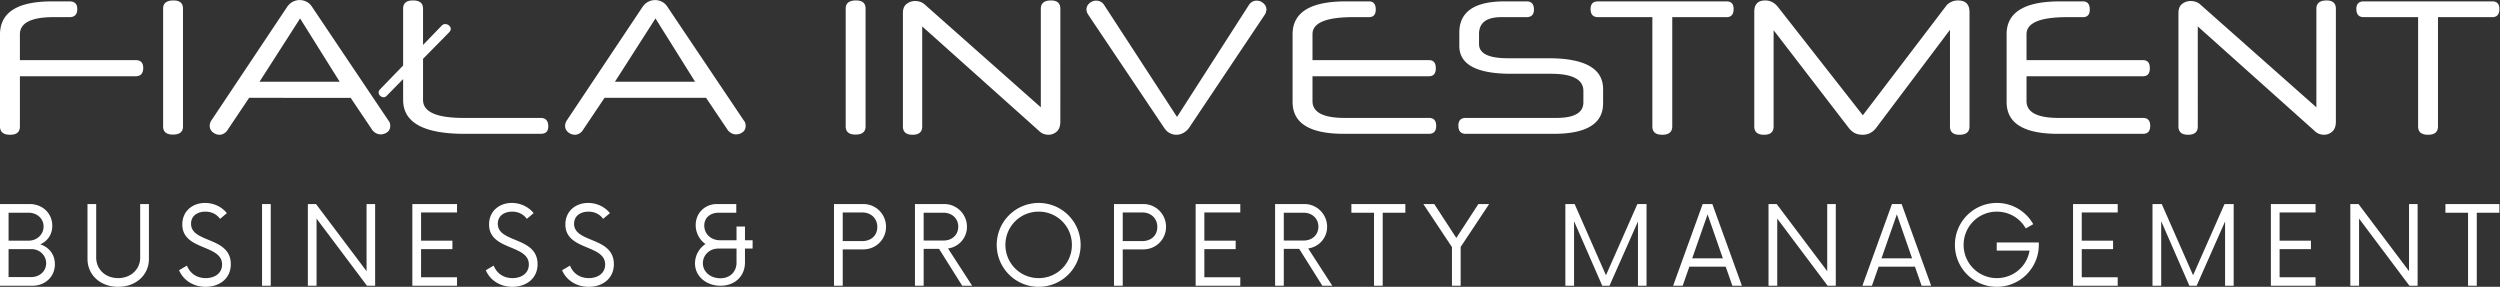
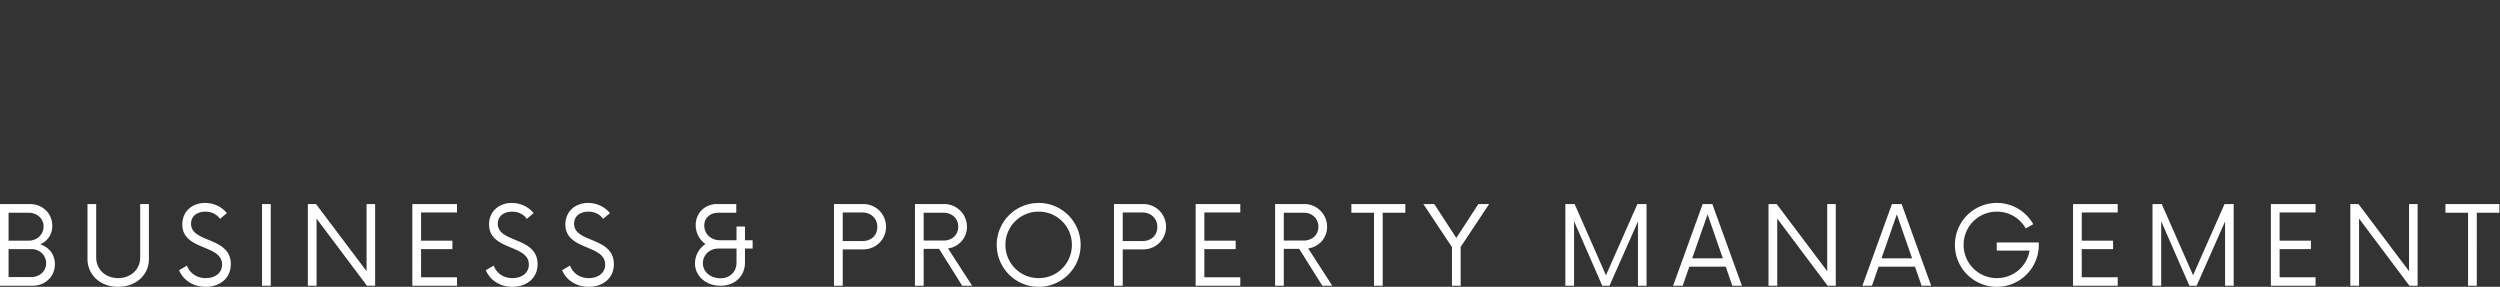
<svg xmlns="http://www.w3.org/2000/svg" viewBox="0 0 416 47.729" height="47.729" width="416" xml:space="preserve" id="svg2" version="1.1">
  <rect x="0" y="0" width="416" height="47.729" fill="#333333" stroke="none" />
  <g transform="matrix(1.333 0 0 -1.333 0 47.729)" id="g10">
    <g id="g12" fill="#fff" fill-opacity="1" fill-rule="nonzero" stroke="none">
-       <path id="path14" d="M2.484 26.289v-6.266c0-.695-.402-1.039-1.207-1.039-.851 0-1.277.344-1.277 1.039v11.469c0 2.758 2.16 4.14 6.48 4.14h2.2c.644 0 .968-.316.968-.949 0-.676-.324-1.016-.968-1.016H6.715c-2.82 0-4.231-.718-4.231-2.152V28.3h14.45c.628 0 .945-.324.945-.968 0-.696-.317-1.043-.945-1.043zm20.36-6.266c0-.68-.418-1.016-1.254-1.016-.817 0-1.227.336-1.227 1.016v14.711c0 .676.434 1.016 1.301 1.016.785 0 1.18-.34 1.18-1.016zm9.554 5.582h10.004l-4.941 7.898-5.063-7.898m11.375-2.012H31.098l-2.743-4.09a1.22 1.22 0 00-.449-.39 1.092 1.092 0 00-.472-.129c-.332 0-.625.105-.875.316a.995.995 0 00-.379.793c0 .207.054.41.164.614l9.484 14.214c.203.301.445.52.723.664.273.141.562.211.863.211.297 0 .586-.07.863-.211.274-.144.508-.363.696-.664l9.531-14.187a.786.786 0 00.176-.344c.023-.121.035-.219.035-.297 0-.332-.121-.59-.363-.781a1.394 1.394 0 00-.864-.281c-.16 0-.328.043-.508.129a1.411 1.411 0 00-.488.39zm14.215-4.492c-5.109 0-7.664 1.41-7.664 4.231v11.402c0 .676.41 1.016 1.231 1.016.836 0 1.254-.34 1.254-1.016V23.332c0-1.497 1.687-2.247 5.058-2.247h9.625c.633 0 .949-.351.949-1.062 0-.617-.316-.922-.949-.922h-9.504m-9.75 4.715a.482.482 0 00-.343-.149.616.616 0 00-.434.18.565.565 0 00-.195.426c0 .133.062.266.187.391l7.707 7.961a.57.57 0 00.414.175.788.788 0 00.254-.043.69.69 0 00.223-.129.8.8 0 00.156-.187.44.44 0 00.063-.234c0-.153-.067-.293-.2-.43zm28.528 1.789H86.77l-4.946 7.898-5.058-7.898m11.375-2.012H75.465l-2.746-4.09a1.197 1.197 0 00-.449-.39 1.068 1.068 0 00-.473-.129c-.328 0-.621.105-.875.316-.25.215-.379.477-.379.793 0 .207.059.41.168.614l9.484 14.214c.203.301.446.52.719.664a1.874 1.874 0 001.727 0c.277-.144.507-.363.699-.664l9.531-14.187a.786.786 0 00.176-.344c.023-.121.035-.219.035-.297 0-.332-.121-.59-.367-.781a1.373 1.373 0 00-.863-.281c-.157 0-.329.043-.508.129-.18.086-.344.215-.485.39zm19.91-3.57c0-.68-.418-1.016-1.254-1.016-.817 0-1.227.336-1.227 1.016v14.711c0 .676.434 1.016 1.301 1.016.785 0 1.18-.34 1.18-1.016zm24.312.59c0-.551-.148-.961-.449-1.231a1.528 1.528 0 00-1.039-.398c-.191 0-.387.035-.594.105a1.466 1.466 0 00-.566.368l-14.594 13.05V20.023c0-.695-.398-1.039-1.203-1.039s-1.207.344-1.207 1.039v14.164c0 .523.156.898.473 1.137.316.234.664.355 1.039.355.222 0 .441-.035.664-.109.218-.07.418-.192.59-.363l14.449-12.797v12.3c0 .692.426 1.04 1.277 1.04.774 0 1.16-.348 1.16-1.04zm14.567.594l8.941 13.925c.125.207.274.356.449.453.172.094.356.141.543.141.317 0 .598-.109.852-.332.254-.219.379-.488.379-.805-.016-.078-.035-.172-.059-.281a.785.785 0 00-.133-.308l-9.433-14.094a2.151 2.151 0 00-.735-.688 1.794 1.794 0 00-1.726-.023c-.266.14-.504.371-.707.687l-9.461 14.094c-.141.219-.215.434-.215.637 0 .316.129.582.379.793.254.215.535.32.851.32.176 0 .352-.043.532-.129.183-.09.336-.234.461-.437zm16.91 7.093h14.543c.57 0 .851-.34.851-1.015 0-.664-.281-.996-.851-.996H163.84v-3.098c0-1.402 1.34-2.106 4.019-2.106h10.524c.601 0 .898-.328.898-.992 0-.66-.297-.992-.898-.992h-10.617c-4.274 0-6.411 1.324-6.411 3.973v8.465c0 1.355.555 2.378 1.657 3.062 1.105.688 2.765 1.031 4.988 1.031h2.887c.566 0 .851-.34.851-1.019 0-.629-.285-.946-.851-.946h-1.938c-3.406 0-5.109-.707-5.109-2.128zm36.277-5.39c0-2.539-2.058-3.809-6.172-3.809h-10.972c-.618 0-.922.34-.922 1.016 0 .648.304.968.922.968h11.304c2.254 0 3.379.649 3.379 1.942v1.418c0 1.433-1.347 2.152-4.043 2.152h-4.988c-4.305 0-6.457 1.16-6.457 3.477v1.656c0 2.602 1.883 3.902 5.652 3.902h2.742c.618 0 .922-.34.922-1.019 0-.629-.304-.946-.922-.946h-3.121c-1.875 0-2.812-.699-2.812-2.105v-1.254c0-1.18 1.195-1.773 3.594-1.773h5.058c4.559 0 6.836-1.285 6.836-3.852zm8.633 10.757V20.023c0-.695-.418-1.039-1.254-1.039-.82 0-1.23.344-1.23 1.039v13.644h-6.786c-.617 0-.925.34-.925 1.016 0 .633.308.949.925.949h16.055c.586 0 .875-.316.875-.949 0-.676-.289-1.016-.875-1.016zm37.105-13.644c0-.695-.417-1.039-1.253-1.039-.79 0-1.184.344-1.184 1.039v12.062l-9.223-12.253c-.441-.567-1-.848-1.679-.848-.379 0-.707.07-.981.211-.277.14-.523.355-.746.637l-9.387 12.203V20.023c0-.695-.394-1.039-1.183-1.039-.821 0-1.231.344-1.231 1.039v14.309c0 .945.457 1.418 1.371 1.418.649 0 1.192-.293 1.633-.875l10.547-13.458 10.359 13.598c.172.238.395.418.661.543.269.129.554.192.851.192.965 0 1.445-.489 1.445-1.465zm7.118 8.277h14.543c.57 0 .851-.34.851-1.015 0-.664-.281-.996-.851-.996h-14.543v-3.098c0-1.402 1.339-2.106 4.019-2.106h10.524c.601 0 .898-.328.898-.992 0-.66-.297-.992-.898-.992h-10.618c-4.273 0-6.41 1.324-6.41 3.973v8.465c0 1.355.551 2.378 1.657 3.062 1.105.688 2.765 1.031 4.988 1.031h2.887c.566 0 .851-.34.851-1.019 0-.629-.285-.946-.851-.946h-1.938c-3.406 0-5.109-.707-5.109-2.128zm38.617-7.687c0-.551-.149-.961-.449-1.231a1.515 1.515 0 00-1.039-.398c-.192 0-.387.035-.59.105a1.482 1.482 0 00-.571.368l-14.589 13.05V20.023c0-.695-.403-1.039-1.207-1.039-.805 0-1.207.344-1.207 1.039v14.164c0 .523.16.898.472 1.137a1.72 1.72 0 001.043.355c.219 0 .442-.035.66-.109a1.48 1.48 0 00.594-.363l14.449-12.797v12.3c0 .692.426 1.04 1.278 1.04.769 0 1.156-.348 1.156-1.04zm12.746 13.054V20.023c0-.695-.414-1.039-1.25-1.039-.82 0-1.231.344-1.231 1.039v13.644h-6.789c-.613 0-.921.34-.921 1.016 0 .633.308.949.921.949h16.059c.582 0 .875-.316.875-.949 0-.676-.293-1.016-.875-1.016z" />
-       <path id="path16" d="M5.031 5.304c.903.41 1.496 1.223 1.496 2.313 0 1.597-1.257 2.718-2.82 2.718H0V.136h4.062c1.547 0 2.79 1.106 2.79 2.688 0 1.238-.747 2.125-1.821 2.48zm.41 2.227c0-1.004-.836-1.766-1.855-1.766H1.07V9.25h2.516c1.019 0 1.855-.715 1.855-1.719zM3.926 1.222H1.07V4.71h2.856c1.004 0 1.836-.765 1.836-1.769S4.93 1.222 3.926 1.222zM14.746 0c2.227 0 3.844 1.48 3.844 3.484v6.851H17.5V3.656c0-1.481-1.172-2.567-2.754-2.567s-2.738 1.086-2.738 2.567v6.679h-1.086V3.484C10.922 1.48 12.535 0 14.746 0zm10.922 0c1.73 0 3.144 1.039 3.144 2.824 0 3.468-4.964 2.617-4.964 5.047 0 1.019.832 1.515 1.785 1.515.781 0 1.426-.324 1.836-.902l.851.715c-.562.715-1.55 1.273-2.722 1.273-1.563 0-2.84-1.019-2.84-2.683 0-3.282 4.965-2.469 4.965-5 0-1.09-.899-1.7-2.039-1.7-1.157 0-1.989.629-2.348 1.563l-.984-.578C22.879.816 24.152 0 25.668 0zm7.043.136h1.086v10.199h-1.086zm13.047 10.199V1.957l-6.309 8.378H38.43V.136h1.086v8.383L45.809.136h1.019v10.199zm11.293-1.05v1.05h-5.578V.136h5.578v1.055h-4.489V4.71h3.911v1.055h-3.911v3.52zM63.957 0c1.734 0 3.148 1.039 3.148 2.824 0 3.468-4.964 2.617-4.964 5.047 0 1.019.832 1.515 1.785 1.515.781 0 1.426-.324 1.836-.902l.847.715c-.558.715-1.547 1.273-2.718 1.273-1.563 0-2.84-1.019-2.84-2.683 0-3.282 4.965-2.469 4.965-5 0-1.09-.903-1.7-2.039-1.7-1.157 0-1.993.629-2.348 1.563l-.984-.578C61.172.816 62.445 0 63.957 0zm9.527 0c1.735 0 3.145 1.039 3.145 2.824 0 3.468-4.965 2.617-4.965 5.047 0 1.019.836 1.515 1.785 1.515.785 0 1.43-.324 1.836-.902l.852.715c-.563.715-1.547 1.273-2.719 1.273-1.566 0-2.84-1.019-2.84-2.683 0-3.282 4.965-2.469 4.965-5 0-1.09-.902-1.7-2.043-1.7-1.156 0-1.988.629-2.344 1.563l-.988-.578C70.695.816 71.973 0 73.484 0zm20.465 5.816h-.953v1.715h-1.055V5.816h-2.074c-1.086 0-1.953.762-1.953 1.836 0 1.035.832 1.598 1.766 1.598h2.23v1.085h-2.418c-1.461 0-2.648-1.085-2.648-2.632a2.9 2.9 0 011.222-2.364 2.899 2.899 0 01-1.308-2.414c0-1.617 1.41-2.789 3.18-2.789 1.816 0 3.058 1.223 3.058 2.891v1.75h.953zM89.918 1.07c-1.188 0-2.176.765-2.176 1.887 0 1.023.852 1.82 1.906 1.82h2.293v-1.75c0-1.121-.781-1.957-2.023-1.957zm17.848 9.265h-3.657V.136h1.09v4.539h2.567c1.582 0 2.839 1.242 2.839 2.825a2.83 2.83 0 01-2.839 2.835zm-.102-4.621h-2.465v3.571h2.465c1.02 0 1.852-.715 1.852-1.805 0-1.121-.832-1.766-1.852-1.766zm10.68-.922c1.344.188 2.363 1.313 2.363 2.688a2.835 2.835 0 01-2.84 2.855h-3.652V.136h1.086v4.606h1.922l2.89-4.606h1.242zm-3.043.989V9.25h2.5c1.019 0 1.82-.715 1.82-1.735 0-1.039-.781-1.734-1.82-1.734zM129.656 0a5.232 5.232 0 015.239 5.238 5.229 5.229 0 01-5.239 5.234 5.235 5.235 0 01-5.234-5.234A5.238 5.238 0 01129.656 0zm0 1.089a4.13 4.13 0 00-4.148 4.149 4.13 4.13 0 004.148 4.148 4.121 4.121 0 004.149-4.148 4.122 4.122 0 00-4.149-4.149zm13.063 9.246h-3.657V.136h1.09v4.539h2.567c1.582 0 2.84 1.242 2.84 2.825a2.831 2.831 0 01-2.84 2.835zm-.102-4.621h-2.465v3.571h2.465c1.02 0 1.852-.715 1.852-1.805 0-1.121-.832-1.766-1.852-1.766zm12.211 3.571v1.05h-5.574V.136h5.574v1.055h-4.488V4.71h3.91v1.055h-3.91v3.52zm8.473-4.493c1.344.188 2.363 1.313 2.363 2.688a2.835 2.835 0 01-2.84 2.855h-3.652V.136h1.086v4.606h1.922l2.89-4.606h1.242zm-3.043.989V9.25h2.5c1.019 0 1.82-.715 1.82-1.735 0-1.039-.785-1.734-1.82-1.734zm15.172 4.554h-6.735V9.25h2.825V.136h1.085V9.25h2.825zm10.461 0h-1.344l-2.754-4.23-2.754 4.23h-1.359l3.57-5.371V.136h1.086V4.98zm18.507 0l-3.925-8.89-3.911 8.89h-1.156V.136h1.086v8.059l3.52-8.059h.902l3.555 8.024V.136h1.07v10.199zM216.254.136h1.191l-3.691 10.199h-1.207L208.859.136h1.192l.832 2.379h4.539zm-5.016 3.418l1.922 5.492 1.906-5.492zm16.856 6.781V1.957l-6.309 8.378h-1.019V.136h1.089v8.383l6.29-8.383h1.019v10.199zM239.879.136h1.191l-3.687 10.199h-1.207L232.484.136h1.192l.832 2.379h4.539zm-5.012 3.418l1.918 5.492 1.906-5.492zm14.387 1.988V4.523h4.098c-.325-1.973-2.024-3.434-4.082-3.434a4.134 4.134 0 00-4.149 4.149 4.134 4.134 0 004.149 4.148c1.546 0 2.91-.836 3.605-2.094l.937.528a5.193 5.193 0 01-4.542 2.652 5.225 5.225 0 01-5.235-5.234A5.228 5.228 0 01249.27 0a5.241 5.241 0 015.238 5.238v.304zm15.101 3.743v1.05h-5.574V.136h5.574v1.055h-4.488V4.71h3.91v1.055h-3.91v3.52zm13.336 1.05l-3.925-8.89-3.911 8.89h-1.156V.136h1.086v8.059l3.52-8.059h.902l3.551 8.024V.136h1.074v10.199zm11.364-1.05v1.05h-5.578V.136h5.578v1.055h-4.489V4.71h3.911v1.055h-3.911v3.52zm11.668 1.05V1.957l-6.309 8.378h-1.019V.136h1.089v8.383l6.289-8.383h1.02v10.199zm11.277 0h-6.734V9.25h2.824V.136h1.09V9.25H312z" />
+       <path id="path16" d="M5.031 5.304c.903.41 1.496 1.223 1.496 2.313 0 1.597-1.257 2.718-2.82 2.718H0V.136h4.062c1.547 0 2.79 1.106 2.79 2.688 0 1.238-.747 2.125-1.821 2.48zm.41 2.227c0-1.004-.836-1.766-1.855-1.766H1.07V9.25h2.516c1.019 0 1.855-.715 1.855-1.719zM3.926 1.222H1.07V4.71h2.856c1.004 0 1.836-.765 1.836-1.769S4.93 1.222 3.926 1.222zM14.746 0c2.227 0 3.844 1.48 3.844 3.484v6.851H17.5V3.656c0-1.481-1.172-2.567-2.754-2.567s-2.738 1.086-2.738 2.567v6.679h-1.086V3.484C10.922 1.48 12.535 0 14.746 0zm10.922 0c1.73 0 3.144 1.039 3.144 2.824 0 3.468-4.964 2.617-4.964 5.047 0 1.019.832 1.515 1.785 1.515.781 0 1.426-.324 1.836-.902l.851.715c-.562.715-1.55 1.273-2.722 1.273-1.563 0-2.84-1.019-2.84-2.683 0-3.282 4.965-2.469 4.965-5 0-1.09-.899-1.7-2.039-1.7-1.157 0-1.989.629-2.348 1.563l-.984-.578C22.879.816 24.152 0 25.668 0zm7.043.136h1.086v10.199h-1.086zm13.047 10.199V1.957l-6.309 8.378H38.43V.136h1.086v8.383L45.809.136h1.019v10.199zm11.293-1.05v1.05h-5.578V.136h5.578v1.055h-4.489V4.71h3.911v1.055h-3.911v3.52zM63.957 0c1.734 0 3.148 1.039 3.148 2.824 0 3.468-4.964 2.617-4.964 5.047 0 1.019.832 1.515 1.785 1.515.781 0 1.426-.324 1.836-.902l.847.715c-.558.715-1.547 1.273-2.718 1.273-1.563 0-2.84-1.019-2.84-2.683 0-3.282 4.965-2.469 4.965-5 0-1.09-.903-1.7-2.039-1.7-1.157 0-1.993.629-2.348 1.563l-.984-.578C61.172.816 62.445 0 63.957 0zm9.527 0c1.735 0 3.145 1.039 3.145 2.824 0 3.468-4.965 2.617-4.965 5.047 0 1.019.836 1.515 1.785 1.515.785 0 1.43-.324 1.836-.902l.852.715c-.563.715-1.547 1.273-2.719 1.273-1.566 0-2.84-1.019-2.84-2.683 0-3.282 4.965-2.469 4.965-5 0-1.09-.902-1.7-2.043-1.7-1.156 0-1.988.629-2.344 1.563l-.988-.578C70.695.816 71.973 0 73.484 0zm20.465 5.816h-.953v1.715h-1.055V5.816h-2.074c-1.086 0-1.953.762-1.953 1.836 0 1.035.832 1.598 1.766 1.598h2.23v1.085h-2.418c-1.461 0-2.648-1.085-2.648-2.632a2.9 2.9 0 011.222-2.364 2.899 2.899 0 01-1.308-2.414c0-1.617 1.41-2.789 3.18-2.789 1.816 0 3.058 1.223 3.058 2.891v1.75h.953zM89.918 1.07c-1.188 0-2.176.765-2.176 1.887 0 1.023.852 1.82 1.906 1.82h2.293v-1.75c0-1.121-.781-1.957-2.023-1.957zm17.848 9.265h-3.657V.136h1.09v4.539h2.567c1.582 0 2.839 1.242 2.839 2.825a2.83 2.83 0 01-2.839 2.835zm-.102-4.621h-2.465v3.571h2.465c1.02 0 1.852-.715 1.852-1.805 0-1.121-.832-1.766-1.852-1.766m10.68-.922c1.344.188 2.363 1.313 2.363 2.688a2.835 2.835 0 01-2.84 2.855h-3.652V.136h1.086v4.606h1.922l2.89-4.606h1.242zm-3.043.989V9.25h2.5c1.019 0 1.82-.715 1.82-1.735 0-1.039-.781-1.734-1.82-1.734zM129.656 0a5.232 5.232 0 015.239 5.238 5.229 5.229 0 01-5.239 5.234 5.235 5.235 0 01-5.234-5.234A5.238 5.238 0 01129.656 0zm0 1.089a4.13 4.13 0 00-4.148 4.149 4.13 4.13 0 004.148 4.148 4.121 4.121 0 004.149-4.148 4.122 4.122 0 00-4.149-4.149zm13.063 9.246h-3.657V.136h1.09v4.539h2.567c1.582 0 2.84 1.242 2.84 2.825a2.831 2.831 0 01-2.84 2.835zm-.102-4.621h-2.465v3.571h2.465c1.02 0 1.852-.715 1.852-1.805 0-1.121-.832-1.766-1.852-1.766zm12.211 3.571v1.05h-5.574V.136h5.574v1.055h-4.488V4.71h3.91v1.055h-3.91v3.52zm8.473-4.493c1.344.188 2.363 1.313 2.363 2.688a2.835 2.835 0 01-2.84 2.855h-3.652V.136h1.086v4.606h1.922l2.89-4.606h1.242zm-3.043.989V9.25h2.5c1.019 0 1.82-.715 1.82-1.735 0-1.039-.785-1.734-1.82-1.734zm15.172 4.554h-6.735V9.25h2.825V.136h1.085V9.25h2.825zm10.461 0h-1.344l-2.754-4.23-2.754 4.23h-1.359l3.57-5.371V.136h1.086V4.98zm18.507 0l-3.925-8.89-3.911 8.89h-1.156V.136h1.086v8.059l3.52-8.059h.902l3.555 8.024V.136h1.07v10.199zM216.254.136h1.191l-3.691 10.199h-1.207L208.859.136h1.192l.832 2.379h4.539zm-5.016 3.418l1.922 5.492 1.906-5.492zm16.856 6.781V1.957l-6.309 8.378h-1.019V.136h1.089v8.383l6.29-8.383h1.019v10.199zM239.879.136h1.191l-3.687 10.199h-1.207L232.484.136h1.192l.832 2.379h4.539zm-5.012 3.418l1.918 5.492 1.906-5.492zm14.387 1.988V4.523h4.098c-.325-1.973-2.024-3.434-4.082-3.434a4.134 4.134 0 00-4.149 4.149 4.134 4.134 0 004.149 4.148c1.546 0 2.91-.836 3.605-2.094l.937.528a5.193 5.193 0 01-4.542 2.652 5.225 5.225 0 01-5.235-5.234A5.228 5.228 0 01249.27 0a5.241 5.241 0 015.238 5.238v.304zm15.101 3.743v1.05h-5.574V.136h5.574v1.055h-4.488V4.71h3.91v1.055h-3.91v3.52zm13.336 1.05l-3.925-8.89-3.911 8.89h-1.156V.136h1.086v8.059l3.52-8.059h.902l3.551 8.024V.136h1.074v10.199zm11.364-1.05v1.05h-5.578V.136h5.578v1.055h-4.489V4.71h3.911v1.055h-3.911v3.52zm11.668 1.05V1.957l-6.309 8.378h-1.019V.136h1.089v8.383l6.289-8.383h1.02v10.199zm11.277 0h-6.734V9.25h2.824V.136h1.09V9.25H312z" />
    </g>
  </g>
</svg>